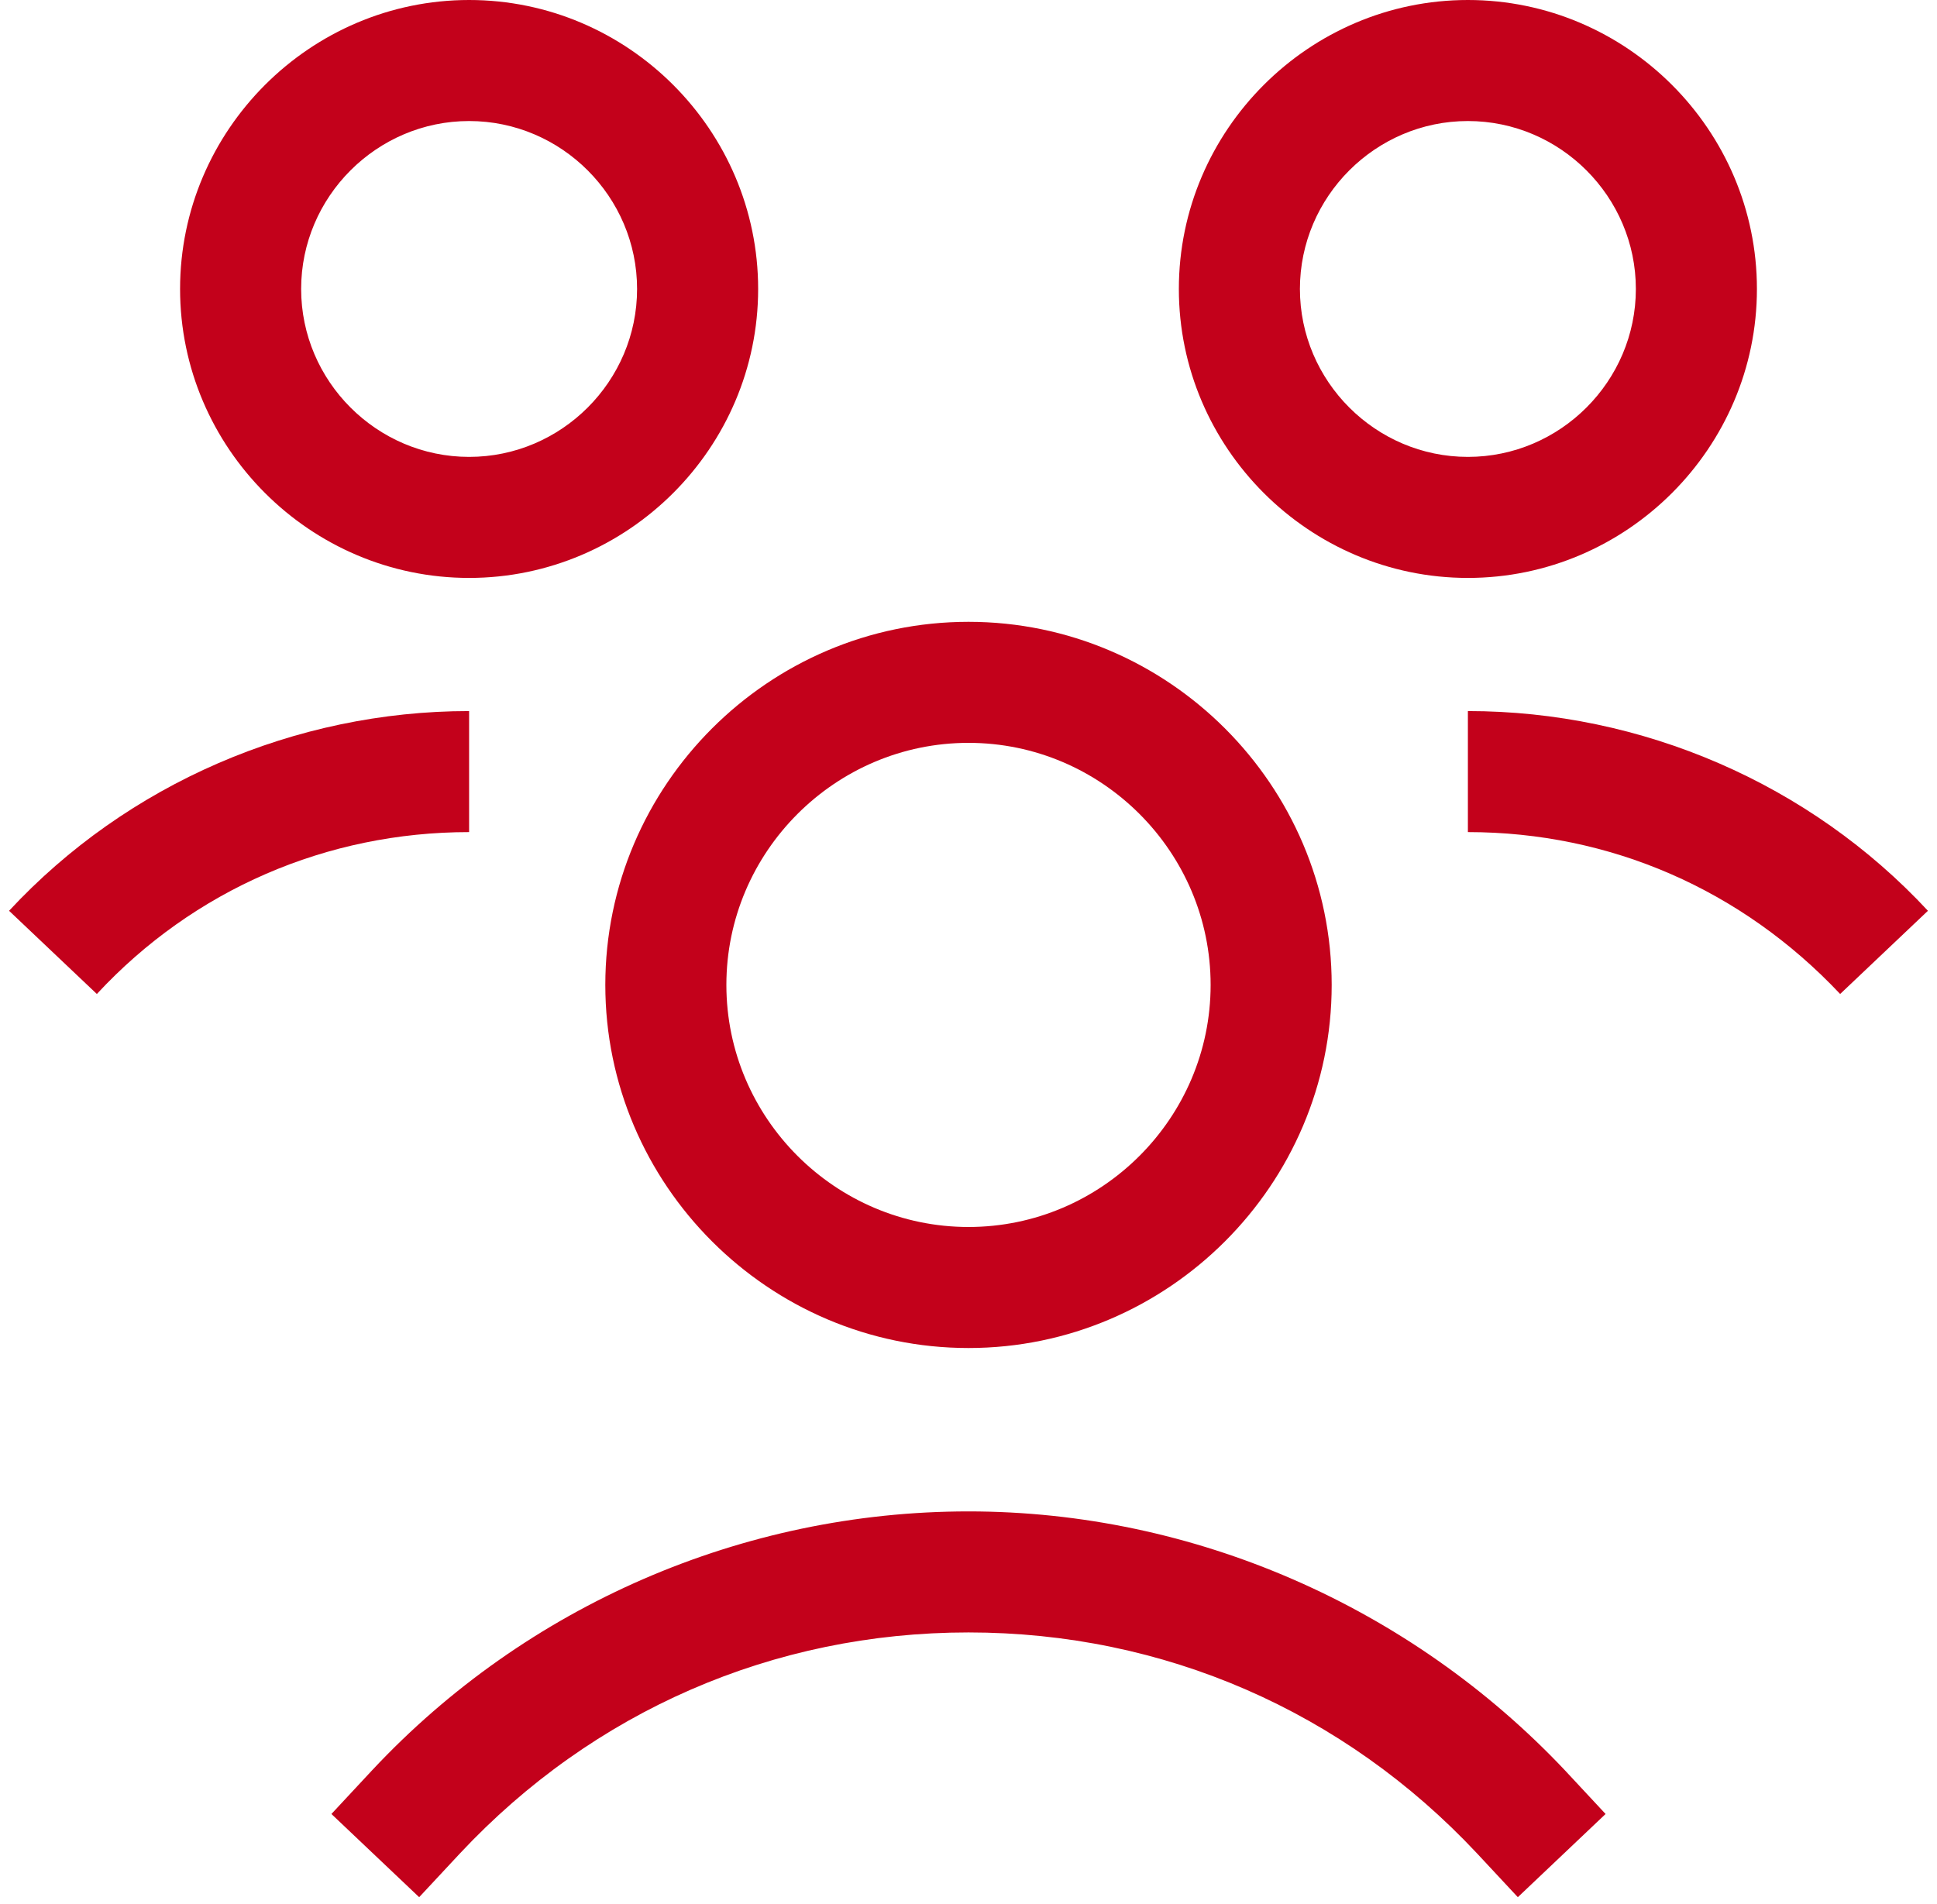
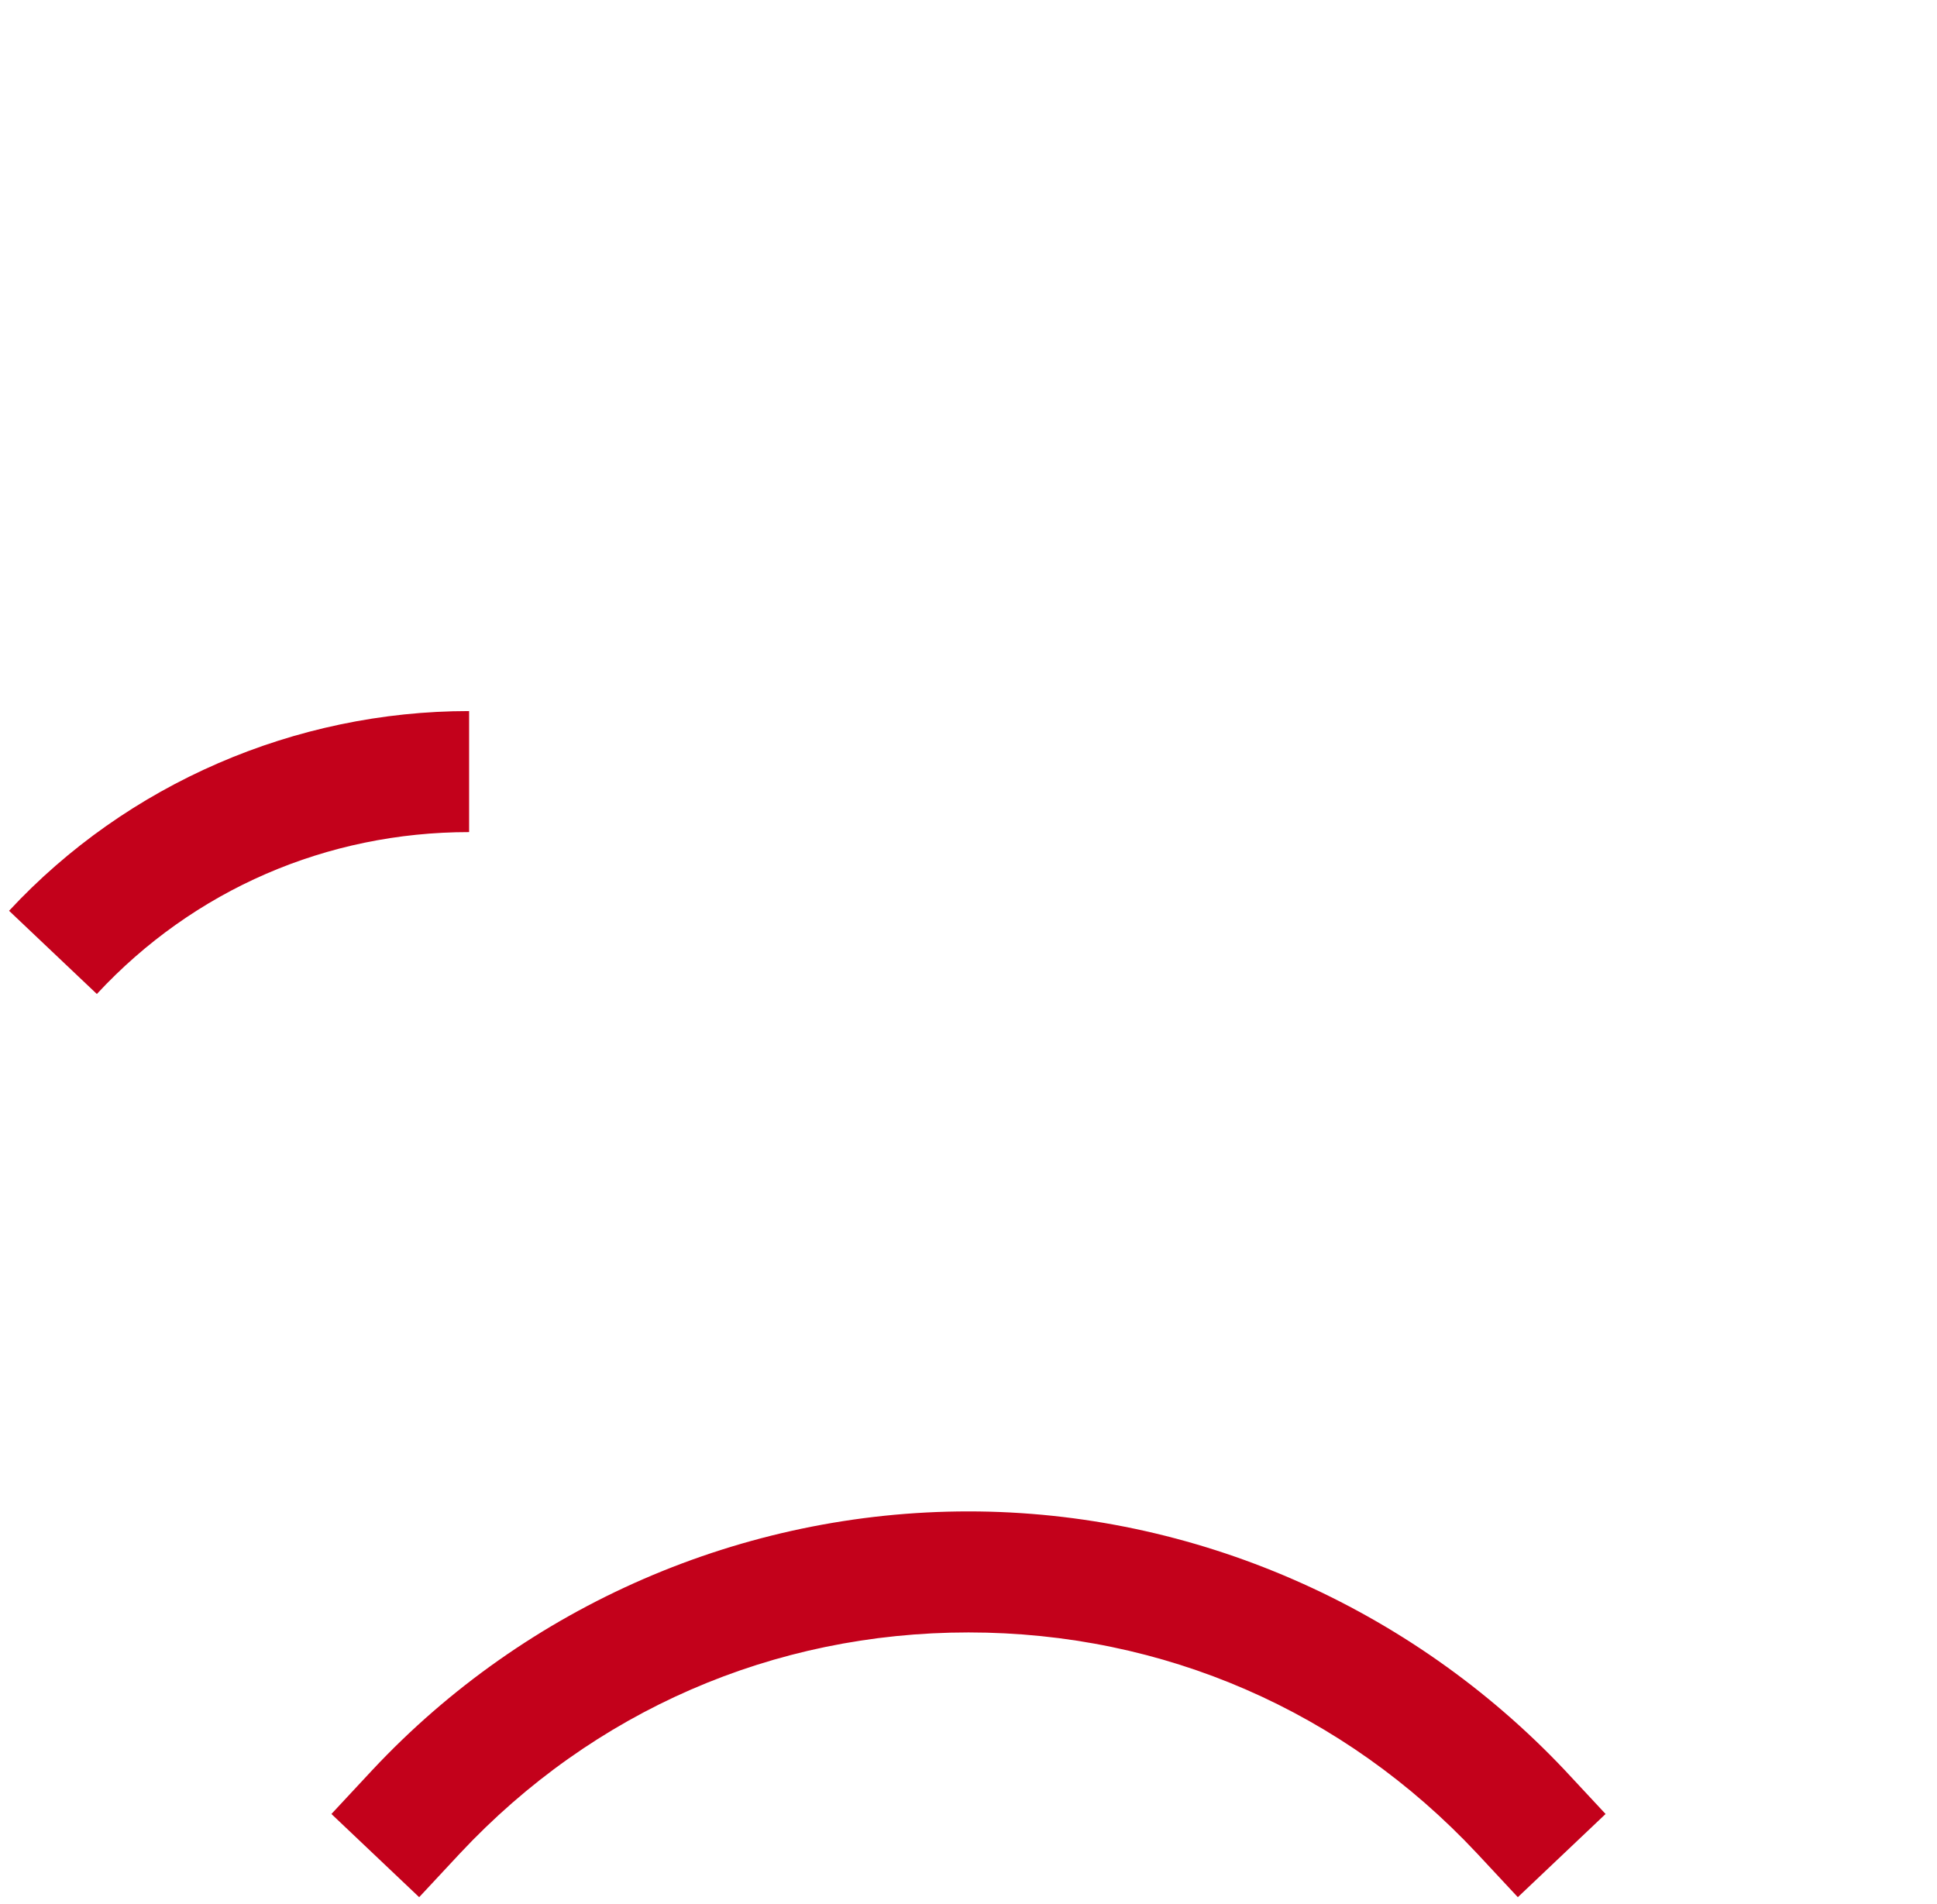
<svg xmlns="http://www.w3.org/2000/svg" width="60" height="59" viewBox="0 0 60 59" fill="none">
-   <path d="M30 19.266C23.812 19.266 18.75 24.328 18.75 30.516C18.75 36.703 23.812 41.766 30 41.766C36.188 41.766 41.25 36.703 41.25 30.516C41.25 24.328 36.188 19.266 30 19.266ZM30 38.016C25.875 38.016 22.5 34.641 22.5 30.516C22.5 26.391 25.875 23.016 30 23.016C34.125 23.016 37.5 26.391 37.5 30.516C37.5 34.641 34.125 38.016 30 38.016Z" fill="#C3011B" />
  <path d="M30 46.828C23.016 46.828 16.312 49.734 11.531 54.844L10.266 56.203L12.984 58.781L14.25 57.422C18.375 53.016 23.953 50.578 30 50.578C36.047 50.578 41.625 53.016 45.75 57.422L47.016 58.781L49.734 56.203L48.469 54.844C43.688 49.781 36.984 46.828 30 46.828Z" fill="#C3011B" />
-   <path d="M45.469 22.031V25.781C49.875 25.781 53.953 27.562 57 30.797L59.719 28.219C56.062 24.281 50.859 22.031 45.469 22.031Z" fill="#C3011B" />
-   <path d="M54.422 8.953C54.422 4.031 50.391 0 45.469 0C40.547 0 36.516 4.031 36.516 8.953C36.516 13.875 40.547 17.906 45.469 17.906C50.391 17.906 54.422 13.875 54.422 8.953ZM40.266 8.953C40.266 6.094 42.609 3.75 45.469 3.75C48.328 3.75 50.672 6.094 50.672 8.953C50.672 11.812 48.328 14.156 45.469 14.156C42.609 14.156 40.266 11.812 40.266 8.953Z" fill="#C3011B" />
  <path d="M14.531 22.031C9.141 22.031 3.938 24.281 0.281 28.219L3 30.797C6 27.562 10.125 25.781 14.531 25.781V22.031Z" fill="#C3011B" />
-   <path d="M23.484 8.953C23.484 4.031 19.453 0 14.531 0C9.609 0 5.578 4.031 5.578 8.953C5.578 13.875 9.609 17.906 14.531 17.906C19.453 17.906 23.484 13.875 23.484 8.953ZM14.531 14.156C11.672 14.156 9.328 11.812 9.328 8.953C9.328 6.094 11.672 3.75 14.531 3.75C17.391 3.75 19.734 6.094 19.734 8.953C19.734 11.812 17.391 14.156 14.531 14.156Z" fill="#C3011B" />
</svg>